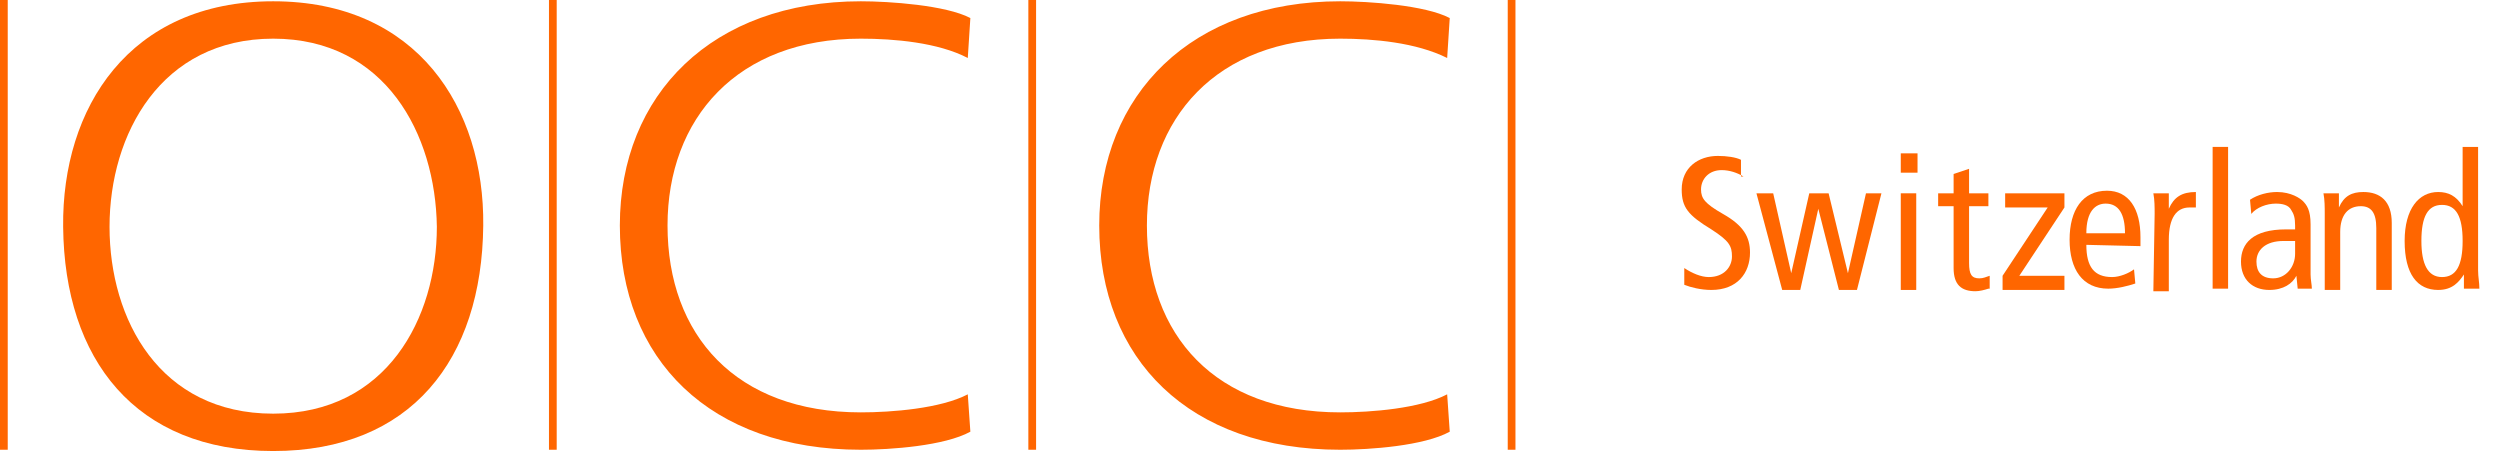
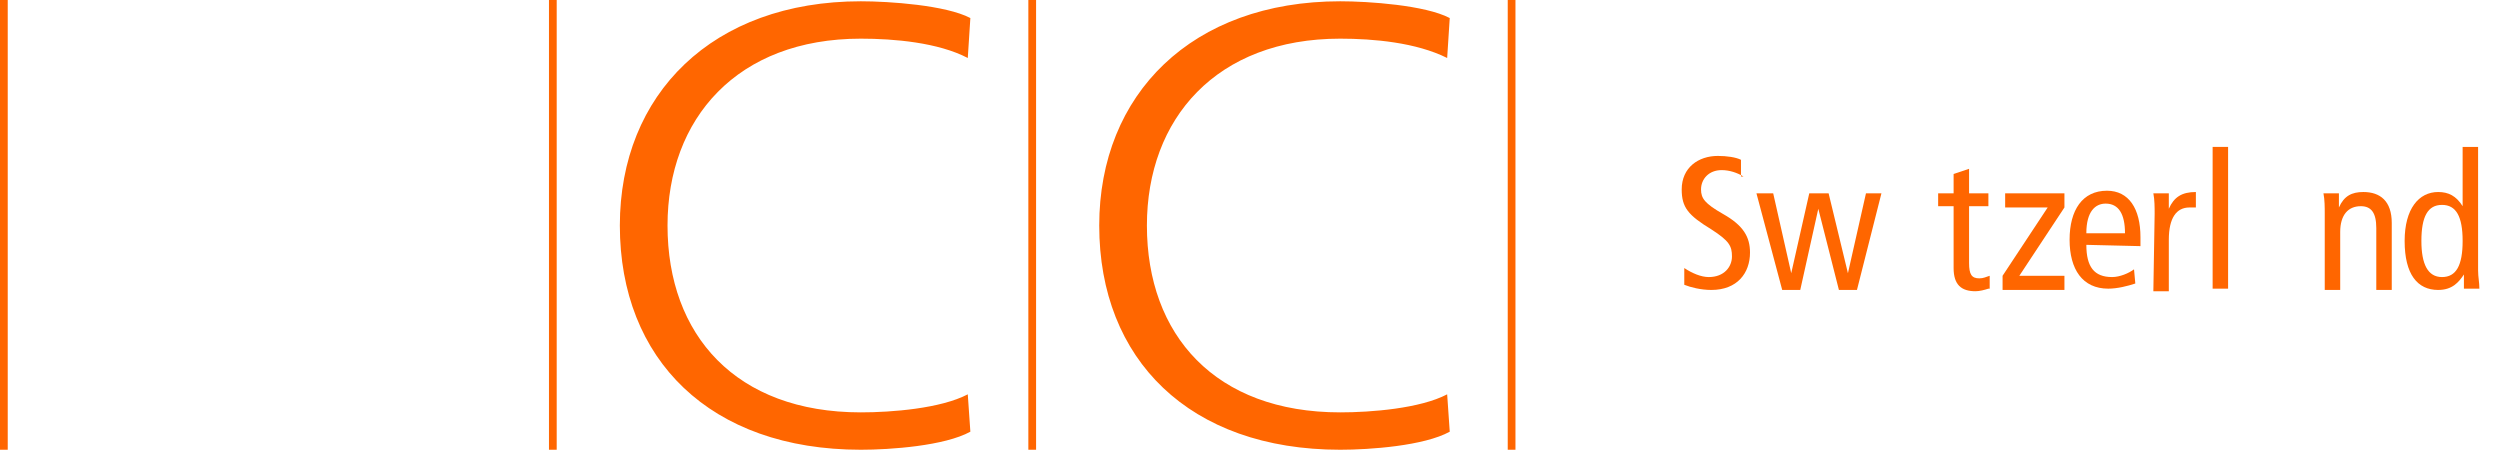
<svg xmlns="http://www.w3.org/2000/svg" xml:space="preserve" style="enable-background:new 0 0 194 35;" viewBox="0 0 194 35" y="0px" x="0px" id="Ebene_1" version="1.1">
  <style type="text/css">
	.st0{fill:#FF6600;}
</style>
  <g>
-     <path d="M21.2,0.1c11.2,0,16.4,8.3,16.3,17.4C37.4,27.9,31.9,35,21.2,35S5,27.9,4.9,17.6C4.8,8.4,10,0.1,21.2,0.1   L21.2,0.1 M8.5,17.6c0,7.2,3.9,14.5,12.7,14.5s12.7-7.4,12.7-14.5C33.8,10.4,29.9,3,21.2,3C12.5,3,8.5,10.4,8.5,17.6L8.5,17.6z" class="st0" />
    <path d="M75.1,4.5C72.8,3.3,69.4,3,66.8,3c-9.6,0-15,6.2-15,14.5c0,8.5,5.3,14.5,15,14.5c2.4,0,6.2-0.3,8.3-1.4   l0.2,2.9c-2,1.1-6.2,1.4-8.5,1.4c-11.7,0-18.7-7-18.7-17.4c0-10.2,7.2-17.4,18.7-17.4c2.2,0,6.6,0.3,8.5,1.3L75.1,4.5L75.1,4.5z" class="st0" />
    <path d="M112.3,4.5C109.9,3.3,106.6,3,104,3c-9.6,0-15,6.2-15,14.5c0,8.5,5.3,14.5,15,14.5c2.4,0,6.2-0.3,8.3-1.4   l0.2,2.9c-2,1.1-6.2,1.4-8.5,1.4c-11.7,0-18.7-7-18.7-17.4c0-10.2,7.2-17.4,18.7-17.4c2.2,0,6.6,0.3,8.5,1.3L112.3,4.5L112.3,4.5z" class="st0" />
    <polygon points="117.6,0 117,0 117,34.9 117.6,34.9" class="st0" />
    <polygon points="80.4,0 79.8,0 79.8,34.9 80.4,34.9" class="st0" />
    <polygon points="43.2,0 42.6,0 42.6,34.9 43.2,34.9" class="st0" />
    <polygon points="0.6,0 0,0 0,34.9 0.6,34.9" class="st0" />
    <path d="M135.3,13.7c-0.5-0.3-1.1-0.5-1.7-0.5c-1,0-1.6,0.7-1.6,1.5c0,0.7,0.3,1.1,1.7,1.9c1.6,0.9,2.1,1.8,2.1,3   c0,1.6-1,2.9-3,2.9c-0.8,0-1.6-0.2-2.1-0.4v-1.3c0.6,0.4,1.3,0.7,1.9,0.7c1.2,0,1.8-0.8,1.8-1.6c0-0.8-0.2-1.2-1.6-2.1   c-1.8-1.1-2.3-1.7-2.3-3.1c0-1.7,1.3-2.6,2.8-2.6c0.7,0,1.4,0.1,1.8,0.3V13.7z" class="st0" />
    <path d="M144.1,22.5h-1.4l-1.6-6.3h0l-1.4,6.3h-1.4l-2-7.5h1.3l1.4,6.2h0l1.4-6.2h1.5l1.5,6.2h0l1.4-6.2h1.2   L144.1,22.5z" class="st0" />
-     <path d="M147.5,15h1.2v7.5h-1.2V15z M148.8,11.9v1.5h-1.3v-1.5H148.8z" class="st0" />
    <path d="M154.3,22.4c-0.3,0.1-0.7,0.2-1,0.2c-1.1,0-1.7-0.5-1.7-1.8V16h-1.2v-1h1.2v-1.5l1.2-0.4V15h1.5v1h-1.5v4.4   c0,0.9,0.2,1.2,0.8,1.2c0.3,0,0.5-0.1,0.8-0.2V22.4z" class="st0" />
    <path d="M160.2,15v1.1l-3.5,5.3h3.5v1.1h-4.8v-1.1l3.5-5.3h-3.3V15H160.2z" class="st0" />
    <path d="M161.9,18.1c0-1.7,0.7-2.3,1.5-2.3c1,0,1.5,0.8,1.5,2.3H161.9z M166.1,19.1v-0.7c0-2.2-0.9-3.6-2.6-3.6   c-1.9,0-2.9,1.5-2.9,3.8c0,2.3,1,3.8,3,3.8c0.7,0,1.5-0.2,2.1-0.4l-0.1-1.1c-0.4,0.3-1.1,0.6-1.7,0.6c-1.4,0-2-0.8-2-2.5   L166.1,19.1L166.1,19.1z" class="st0" />
    <path d="M167.2,16.6c0-0.5,0-1.1-0.1-1.6h1.2l0,1.2h0c0.4-0.9,1-1.3,2.1-1.3v1.2c-0.1,0-0.3,0-0.5,0   c-1,0-1.6,0.8-1.6,2.5v4h-1.2L167.2,16.6L167.2,16.6z" class="st0" />
    <path d="M171.7,11.4h1.2v11h-1.2V11.4z" class="st0" />
-     <path d="M178.1,19.7c0,1-0.7,1.9-1.7,1.9c-0.9,0-1.3-0.5-1.3-1.3c0-0.9,0.7-1.6,2.1-1.6c0.3,0,0.6,0,0.9,0V19.7z    M174.7,16.6c0.4-0.5,1.2-0.8,1.9-0.8c0.5,0,1,0.1,1.2,0.5c0.2,0.3,0.3,0.6,0.3,1.2v0.3h-0.7c-2.6,0-3.5,1.1-3.5,2.5   c0,1.4,0.9,2.2,2.2,2.2c1.1,0,1.8-0.5,2.1-1.1h0l0.1,1h1.1c0-0.3-0.1-0.7-0.1-1.1v-3.9c0-1.1-0.3-1.5-0.6-1.8   c-0.2-0.2-0.9-0.7-2-0.7c-0.7,0-1.5,0.2-2.1,0.6L174.7,16.6z" class="st0" />
    <path d="M180.4,16.6c0-0.5,0-1.1-0.1-1.6h1.2l0,1.1h0c0.4-0.9,1-1.2,1.9-1.2c1.3,0,2.2,0.7,2.2,2.4v5.2h-1.2v-4.8   c0-1.2-0.4-1.7-1.2-1.7c-1,0-1.6,0.7-1.6,2v4.5h-1.2L180.4,16.6L180.4,16.6z" class="st0" />
    <path d="M191.1,18.7c0,1.9-0.5,2.8-1.6,2.8c-1.1,0-1.6-1-1.6-2.8c0-1.9,0.5-2.8,1.6-2.8   C190.6,15.9,191.1,16.8,191.1,18.7z M192.3,11.4h-1.2V16h0c-0.5-0.8-1.1-1.1-1.9-1.1c-1.5,0-2.6,1.3-2.6,3.8c0,2.6,1,3.8,2.6,3.8   c1.1,0,1.6-0.6,2-1.2h0l0,1.1h1.2c0-0.5-0.1-0.9-0.1-1.4L192.3,11.4L192.3,11.4z" class="st0" />
  </g>
</svg>